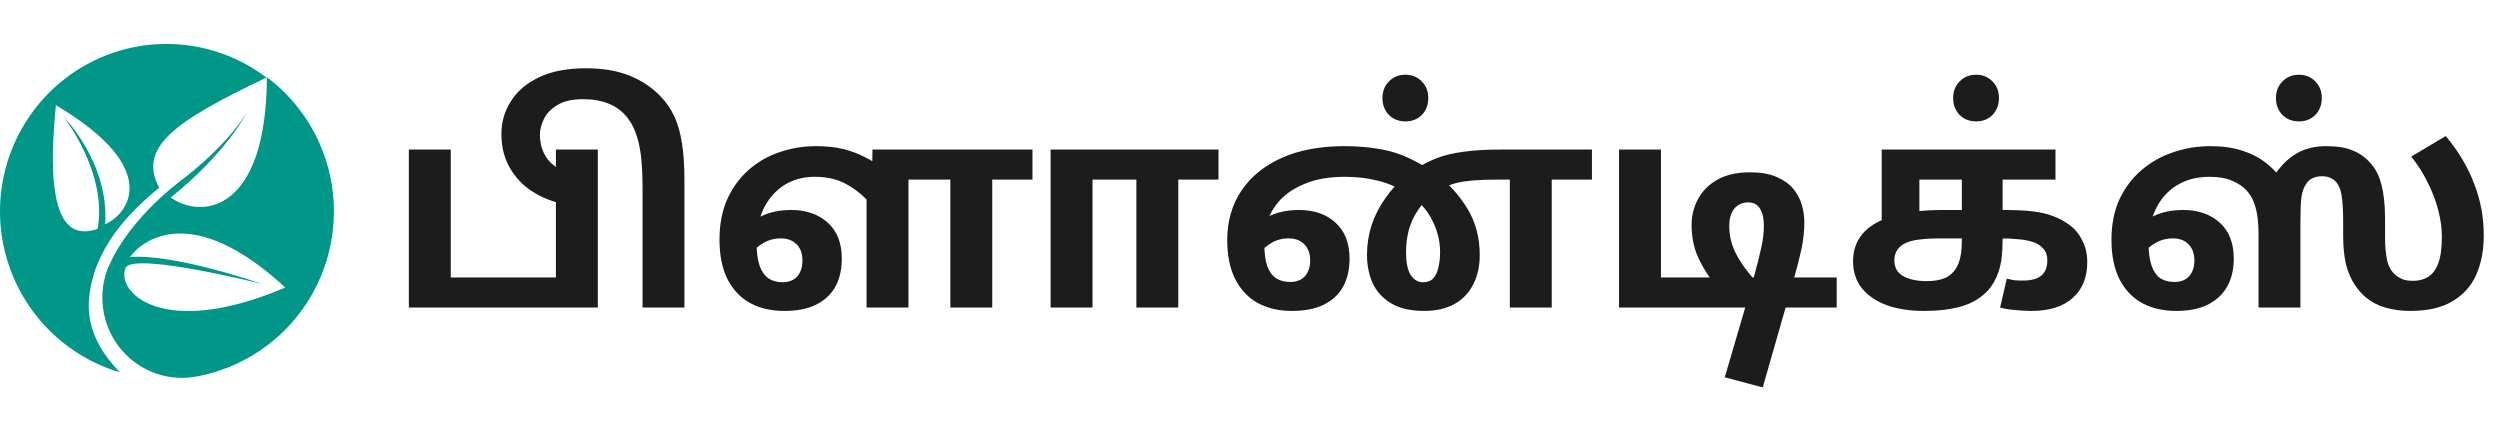
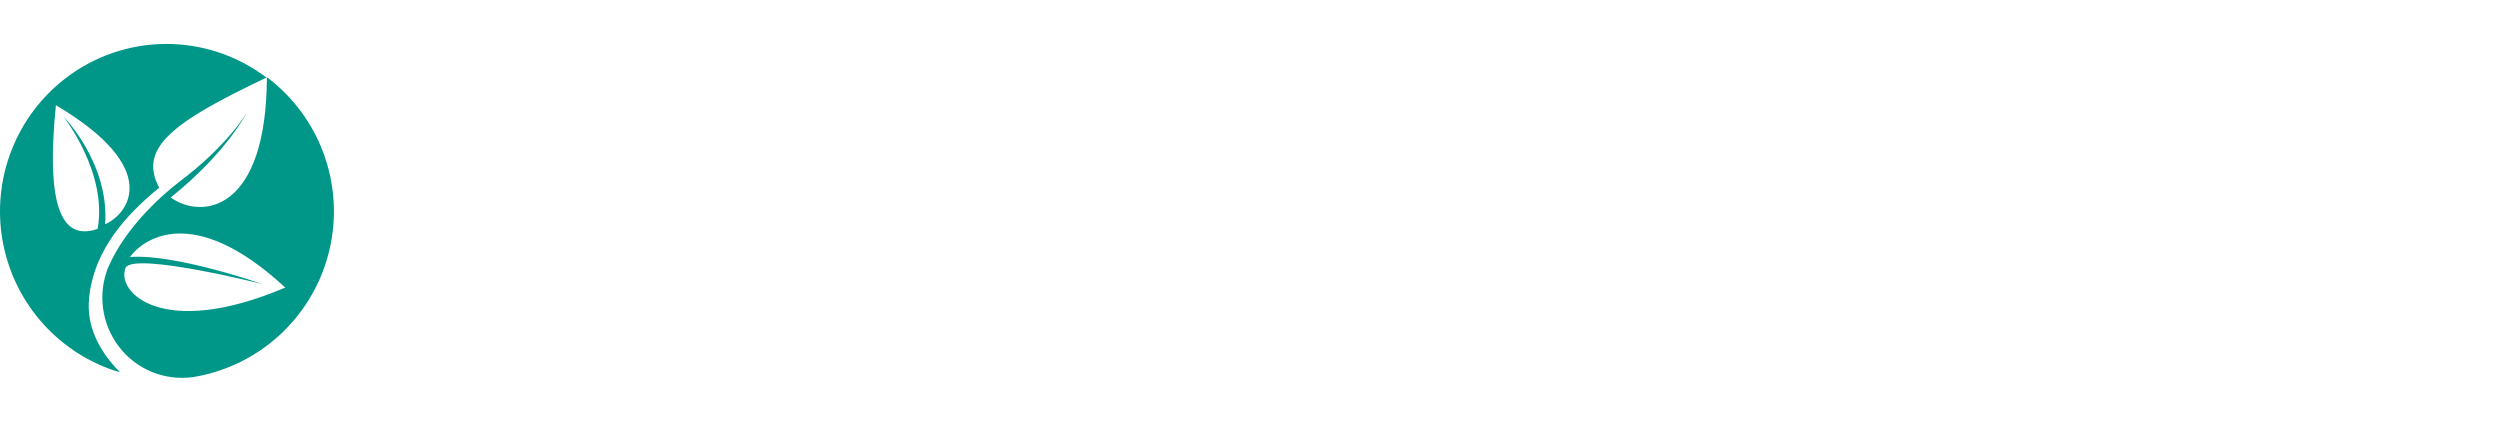
<svg xmlns="http://www.w3.org/2000/svg" width="569" height="96" viewBox="0 0 569 96" fill="none">
  <path fill-rule="evenodd" clip-rule="evenodd" d="M27.301 84.722L26.019 84.341C19.469 82.14 13.639 78.2 9.151 72.941C4.662 67.682 1.684 61.302 0.533 54.481C-0.618 47.661 0.102 40.655 2.616 34.212C5.13 27.769 9.344 22.13 14.808 17.896C21.361 12.818 29.402 10.043 37.688 10.001C45.974 9.958 54.044 12.649 60.649 17.658C38.845 27.979 31.529 33.83 36.232 42.724C28.964 48.669 21.316 56.755 20.271 67.932C19.701 73.973 22.266 79.633 27.301 84.722ZM23.929 51.047C29.154 48.717 37.182 38.443 12.718 23.936C10.2 49.097 14.903 54.615 22.218 52.094C24.546 39.299 14.428 26.505 14.428 26.505C14.428 26.505 24.926 37.111 23.929 51.047ZM56.231 25.554C56.231 25.554 51.624 34.733 38.845 44.959C46.066 50.049 60.649 48.051 60.744 17.563C66.654 22.002 71.149 28.063 73.684 35.011C76.219 41.959 76.684 49.494 75.024 56.701C73.364 63.909 69.65 70.479 64.332 75.613C59.014 80.748 52.322 84.226 45.068 85.626C41.938 86.274 38.692 86.078 35.663 85.058C32.633 84.039 29.928 82.232 27.824 79.823C25.71 77.401 24.269 74.465 23.643 71.31C23.018 68.155 23.231 64.891 24.261 61.844C24.41 61.353 24.601 60.876 24.831 60.417C28.489 52.141 36.137 44.959 40.793 41.392C52.004 32.974 56.231 25.554 56.231 25.554ZM28.631 60.831C26.161 66.491 37.04 77.335 64.925 65.445C43.69 45.801 32.337 54.648 29.582 58.501C39.843 57.692 59.652 64.636 59.652 64.636C59.652 64.636 31.102 57.454 28.631 60.831Z" fill="#009688" />
-   <path d="M93.056 70V34.032H102.592V63.152H126.528V34.032H136.064V70H93.056ZM133.379 15.536C137.177 15.536 140.462 16.091 143.236 17.2C146.009 18.309 148.356 19.867 150.276 21.872C151.556 23.152 152.601 24.645 153.412 26.352C154.222 28.059 154.82 30.107 155.204 32.496C155.588 34.843 155.78 37.68 155.78 41.008V70H146.244V42.992C146.244 39.877 146.116 37.317 145.86 35.312C145.604 33.307 145.22 31.643 144.708 30.32C144.238 28.997 143.62 27.845 142.852 26.864C141.7 25.371 140.27 24.283 138.563 23.6C136.857 22.917 134.916 22.576 132.74 22.576C130.222 22.576 128.259 23.024 126.851 23.92C125.401 24.773 124.377 25.84 123.779 27.12C123.182 28.357 122.883 29.531 122.883 30.64C122.883 31.792 123.054 32.88 123.395 33.904C123.737 34.885 124.249 35.781 124.931 36.592C125.614 37.36 126.467 38.021 127.491 38.576C128.515 39.131 129.71 39.557 131.075 39.856V46.832C127.961 46.576 125.123 45.765 122.563 44.4C119.961 43.035 117.913 41.179 116.419 38.832C114.883 36.443 114.115 33.669 114.115 30.512C114.115 27.781 114.841 25.285 116.291 23.024C117.699 20.763 119.833 18.949 122.691 17.584C125.55 16.219 129.113 15.536 133.379 15.536ZM178.475 70.768C175.531 70.768 172.95 70.171 170.731 68.976C168.555 67.781 166.848 65.989 165.611 63.6C164.374 61.168 163.755 58.139 163.755 54.512C163.755 51.099 164.331 48.069 165.483 45.424C166.678 42.779 168.278 40.56 170.283 38.768C172.331 36.933 174.678 35.568 177.323 34.672C179.968 33.733 182.784 33.264 185.771 33.264C188.032 33.264 190.059 33.477 191.851 33.904C193.643 34.331 195.35 34.971 196.971 35.824C198.635 36.677 200.342 37.744 202.091 39.024L198.251 46.576C196.8 44.784 195.03 43.291 192.939 42.096C190.891 40.859 188.395 40.24 185.451 40.24C182.848 40.24 180.544 40.859 178.539 42.096C176.576 43.333 175.019 45.083 173.867 47.344C172.758 49.605 172.203 52.272 172.203 55.344C172.203 57.477 172.438 59.205 172.907 60.528C173.376 61.808 174.038 62.747 174.891 63.344C175.787 63.941 176.854 64.24 178.091 64.24C179.03 64.24 179.84 64.048 180.523 63.664C181.206 63.28 181.718 62.725 182.059 62C182.443 61.275 182.635 60.379 182.635 59.312C182.635 57.691 182.187 56.453 181.291 55.6C180.395 54.704 179.2 54.256 177.707 54.256C175.915 54.256 174.315 54.789 172.907 55.856C171.499 56.88 170.219 58.011 169.067 59.248L167.659 53.104C169.238 51.611 171.03 50.352 173.035 49.328C175.04 48.304 177.387 47.792 180.075 47.792C183.488 47.792 186.262 48.752 188.395 50.672C190.528 52.592 191.595 55.323 191.595 58.864C191.595 61.339 191.104 63.472 190.123 65.264C189.142 67.013 187.67 68.379 185.707 69.36C183.787 70.299 181.376 70.768 178.475 70.768ZM197.227 70V41.008L198.507 39.344L198.571 34.032H234.987V40.88H225.835V70H216.299V40.88H206.763V70H197.227ZM239.119 70V34.032H277.327V40.88H268.175V70H258.639V40.88H248.655V70H239.119ZM294.038 70.768C291.094 70.768 288.512 70.171 286.294 68.976C284.118 67.781 282.411 65.989 281.174 63.6C279.936 61.211 279.318 58.224 279.318 54.64C279.318 50.373 280.384 46.64 282.518 43.44C284.651 40.24 287.702 37.744 291.67 35.952C295.68 34.16 300.438 33.264 305.942 33.264C308.587 33.264 310.976 33.435 313.11 33.776C315.286 34.075 317.334 34.608 319.254 35.376C321.174 36.144 323.136 37.168 325.142 38.448L326.742 39.472C329.686 41.733 332.096 44.4 333.974 47.472C335.851 50.544 336.79 54.064 336.79 58.032C336.79 60.635 336.278 62.896 335.254 64.816C334.272 66.736 332.843 68.208 330.966 69.232C329.088 70.256 326.806 70.768 324.118 70.768C321.046 70.768 318.55 70.192 316.63 69.04C314.71 67.888 313.302 66.352 312.406 64.432C311.552 62.469 311.126 60.336 311.126 58.032C311.126 55.728 311.467 53.488 312.15 51.312C312.875 49.136 313.899 47.109 315.222 45.232C316.544 43.312 318.08 41.605 319.83 40.112L322.198 38.448C323.819 37.424 325.462 36.592 327.126 35.952C328.79 35.312 330.774 34.843 333.078 34.544C335.382 34.203 338.304 34.032 341.846 34.032H362.326V40.88H353.174V70H343.638V40.88H340.822C338.56 40.88 336.683 40.944 335.19 41.072C333.739 41.2 332.502 41.392 331.478 41.648C330.454 41.904 329.515 42.267 328.662 42.736C327.851 43.205 326.976 43.803 326.038 44.528C324.715 45.381 323.606 46.491 322.71 47.856C321.814 49.179 321.131 50.651 320.662 52.272C320.235 53.893 320.022 55.579 320.022 57.328C320.022 59.803 320.384 61.573 321.11 62.64C321.835 63.707 322.752 64.24 323.862 64.24C324.886 64.24 325.675 63.941 326.23 63.344C326.784 62.704 327.168 61.872 327.382 60.848C327.638 59.781 327.766 58.629 327.766 57.392C327.766 54.747 327.104 52.208 325.782 49.776C324.502 47.344 322.624 45.424 320.15 44.016C318.144 42.651 315.968 41.691 313.622 41.136C311.318 40.539 308.8 40.24 306.07 40.24C302.443 40.24 299.35 40.795 296.79 41.904C294.23 42.971 292.224 44.4 290.774 46.192C289.323 47.984 288.406 49.947 288.022 52.08C287.979 52.549 287.915 53.019 287.83 53.488C287.787 53.957 287.766 54.619 287.766 55.472C287.766 57.563 287.979 59.248 288.406 60.528C288.875 61.808 289.558 62.747 290.454 63.344C291.35 63.899 292.416 64.176 293.654 64.176C294.635 64.176 295.446 63.984 296.086 63.6C296.768 63.216 297.28 62.661 297.622 61.936C298.006 61.211 298.198 60.336 298.198 59.312C298.198 57.733 297.75 56.496 296.854 55.6C296 54.704 294.806 54.256 293.27 54.256C291.478 54.256 289.899 54.789 288.534 55.856C287.168 56.88 285.867 58.011 284.63 59.248L283.222 53.104C284.8 51.611 286.592 50.352 288.598 49.328C290.603 48.304 292.95 47.792 295.638 47.792C299.094 47.792 301.867 48.752 303.958 50.672C306.091 52.592 307.158 55.323 307.158 58.864C307.158 61.339 306.667 63.472 305.686 65.264C304.704 67.013 303.232 68.379 301.27 69.36C299.35 70.299 296.939 70.768 294.038 70.768ZM319.894 27.632C318.358 27.632 317.099 27.141 316.118 26.16C315.136 25.136 314.646 23.856 314.646 22.32C314.646 20.784 315.136 19.525 316.118 18.544C317.099 17.52 318.358 17.008 319.894 17.008C321.387 17.008 322.624 17.52 323.606 18.544C324.587 19.525 325.078 20.784 325.078 22.32C325.078 23.856 324.587 25.136 323.606 26.16C322.624 27.141 321.387 27.632 319.894 27.632ZM368.494 70V34.032H378.03V63.152H418.03V70H368.494ZM398.318 39.216C400.707 39.216 402.691 39.557 404.27 40.24C405.891 40.923 407.171 41.819 408.11 42.928C409.048 44.037 409.71 45.275 410.094 46.64C410.478 47.963 410.67 49.307 410.67 50.672C410.67 52.635 410.435 54.704 409.966 56.88C409.496 59.013 408.963 61.104 408.366 63.152L401.198 88.176L392.558 85.872L397.55 68.848L397.806 67.632L399.342 62.448C399.939 60.315 400.43 58.352 400.814 56.56C401.24 54.768 401.454 53.019 401.454 51.312C401.454 49.691 401.155 48.411 400.558 47.472C400.003 46.533 399.107 46.064 397.87 46.064C396.59 46.064 395.544 46.533 394.734 47.472C393.966 48.411 393.582 49.755 393.582 51.504C393.582 53.168 393.88 54.789 394.478 56.368C395.118 57.904 395.971 59.397 397.038 60.848C398.104 62.299 399.278 63.685 400.558 65.008L393.902 68.976C392.28 67.141 390.787 65.328 389.422 63.536C388.056 61.701 386.968 59.781 386.158 57.776C385.39 55.771 385.006 53.573 385.006 51.184C385.006 49.051 385.496 47.088 386.478 45.296C387.459 43.461 388.931 41.989 390.894 40.88C392.899 39.771 395.374 39.216 398.318 39.216ZM437.941 70.768C434.741 70.768 431.925 70.341 429.493 69.488C427.061 68.592 425.162 67.312 423.797 65.648C422.432 63.941 421.749 61.872 421.749 59.44C421.749 57.093 422.432 55.067 423.797 53.36C425.205 51.611 427.424 50.245 430.453 49.264C433.482 48.283 437.45 47.792 442.357 47.792H455.925C458.656 47.792 460.917 47.899 462.709 48.112C464.501 48.325 466.037 48.688 467.317 49.2C468.597 49.669 469.792 50.309 470.901 51.12C472.181 52.016 473.184 53.211 473.909 54.704C474.677 56.155 475.061 57.819 475.061 59.696C475.061 63.152 473.952 65.861 471.733 67.824C469.557 69.787 466.421 70.768 462.325 70.768C461.301 70.768 460.128 70.704 458.805 70.576C457.525 70.491 456.33 70.299 455.221 70L456.757 63.408C457.354 63.579 457.952 63.707 458.549 63.792C459.146 63.835 459.786 63.856 460.469 63.856C462.261 63.856 463.626 63.493 464.565 62.768C465.504 62 465.973 60.827 465.973 59.248C465.973 58.139 465.674 57.264 465.077 56.624C464.522 55.941 463.733 55.429 462.709 55.088C461.728 54.747 460.597 54.533 459.317 54.448C458.037 54.32 456.714 54.256 455.349 54.256H441.205C439.712 54.256 438.282 54.341 436.917 54.512C435.594 54.64 434.464 54.939 433.525 55.408C432.714 55.835 432.117 56.368 431.733 57.008C431.349 57.648 431.157 58.395 431.157 59.248C431.157 60.869 431.818 62.064 433.141 62.832C434.506 63.6 436.32 63.984 438.581 63.984C440.245 63.984 441.653 63.728 442.805 63.216C444 62.661 444.917 61.723 445.557 60.4C446.197 59.035 446.517 57.157 446.517 54.768V40.88H436.853V50.672L428.277 51.696V34.032H467.829V40.88H455.797V54.64C455.797 57.627 455.498 59.995 454.901 61.744C454.346 63.451 453.536 64.901 452.469 66.096C450.89 67.803 448.864 69.019 446.389 69.744C443.957 70.427 441.141 70.768 437.941 70.768ZM449.781 27.632C448.245 27.632 446.986 27.141 446.005 26.16C445.024 25.136 444.533 23.856 444.533 22.32C444.533 20.784 445.024 19.525 446.005 18.544C446.986 17.52 448.245 17.008 449.781 17.008C451.274 17.008 452.512 17.52 453.493 18.544C454.474 19.525 454.965 20.784 454.965 22.32C454.965 23.856 454.474 25.136 453.493 26.16C452.512 27.141 451.274 27.632 449.781 27.632ZM495.288 70.768C492.344 70.768 489.762 70.171 487.544 68.976C485.368 67.781 483.661 65.989 482.424 63.6C481.186 61.168 480.568 58.16 480.568 54.576C480.568 51.12 481.165 48.069 482.36 45.424C483.597 42.779 485.261 40.56 487.352 38.768C489.485 36.933 491.896 35.568 494.583 34.672C497.272 33.733 500.109 33.264 503.096 33.264C505.869 33.264 508.28 33.605 510.328 34.288C512.376 34.928 514.189 35.867 515.768 37.104C517.346 38.341 518.776 39.877 520.056 41.712L516.088 42.544C517.069 40.581 518.2 38.917 519.48 37.552C520.76 36.144 522.21 35.077 523.832 34.352C525.496 33.627 527.352 33.264 529.4 33.264C531.917 33.264 533.922 33.584 535.416 34.224C536.952 34.821 538.253 35.717 539.32 36.912C540.6 38.235 541.496 39.941 542.007 42.032C542.562 44.123 542.84 46.683 542.84 49.712V54.256C542.84 56.176 543.01 57.904 543.352 59.44C543.736 60.933 544.461 62.064 545.528 62.832C545.997 63.173 546.53 63.451 547.128 63.664C547.725 63.835 548.408 63.92 549.176 63.92C550.498 63.92 551.65 63.621 552.632 63.024C553.613 62.427 554.381 61.403 554.936 59.952C555.49 58.501 555.768 56.496 555.768 53.936C555.768 51.931 555.49 49.883 554.936 47.792C554.381 45.659 553.57 43.547 552.504 41.456C551.48 39.365 550.242 37.424 548.792 35.632L556.664 30.96C559.565 34.459 561.72 38.085 563.128 41.84C564.578 45.552 565.304 49.456 565.304 53.552C565.304 56.965 564.728 59.973 563.576 62.576C562.424 65.136 560.61 67.141 558.136 68.592C555.704 70.043 552.525 70.768 548.6 70.768C546.637 70.768 544.802 70.533 543.096 70.064C541.389 69.595 539.874 68.827 538.552 67.76C537.57 66.949 536.674 65.925 535.864 64.688C535.053 63.451 534.413 61.936 533.944 60.144C533.517 58.309 533.304 56.133 533.304 53.616V50.864C533.304 48.432 533.218 46.555 533.048 45.232C532.92 43.867 532.6 42.779 532.088 41.968C531.746 41.371 531.277 40.923 530.68 40.624C530.082 40.283 529.357 40.112 528.504 40.112C527.693 40.112 526.968 40.261 526.328 40.56C525.688 40.859 525.197 41.307 524.856 41.904C524.301 42.715 523.938 43.781 523.768 45.104C523.64 46.384 523.576 48.219 523.576 50.608V70H514.04V53.296C514.04 50.821 513.826 48.837 513.4 47.344C513.016 45.808 512.354 44.507 511.416 43.44C510.52 42.459 509.389 41.691 508.024 41.136C506.658 40.539 504.952 40.24 502.904 40.24C500.045 40.24 497.57 40.88 495.48 42.16C493.389 43.44 491.789 45.232 490.68 47.536C489.57 49.797 489.016 52.4 489.016 55.344C489.016 57.477 489.25 59.205 489.72 60.528C490.189 61.808 490.85 62.747 491.704 63.344C492.6 63.899 493.666 64.176 494.904 64.176C495.885 64.176 496.696 63.984 497.336 63.6C498.018 63.216 498.53 62.661 498.872 61.936C499.256 61.211 499.448 60.336 499.448 59.312C499.448 57.733 499 56.496 498.104 55.6C497.25 54.704 496.056 54.256 494.52 54.256C492.77 54.256 491.17 54.789 489.72 55.856C488.312 56.88 487.032 58.011 485.88 59.248L484.472 53.104C486.05 51.611 487.842 50.352 489.848 49.328C491.853 48.304 494.2 47.792 496.888 47.792C500.301 47.792 503.074 48.752 505.208 50.672C507.341 52.592 508.408 55.323 508.408 58.864C508.408 61.339 507.896 63.472 506.872 65.264C505.89 67.013 504.418 68.379 502.456 69.36C500.536 70.299 498.146 70.768 495.288 70.768ZM523.256 27.632C521.72 27.632 520.461 27.141 519.48 26.16C518.498 25.136 518.008 23.856 518.008 22.32C518.008 20.784 518.498 19.525 519.48 18.544C520.461 17.52 521.72 17.008 523.256 17.008C524.749 17.008 525.986 17.52 526.968 18.544C527.949 19.525 528.44 20.784 528.44 22.32C528.44 23.856 527.949 25.136 526.968 26.16C525.986 27.141 524.749 27.632 523.256 27.632Z" fill="#1C1C1C" />
</svg>